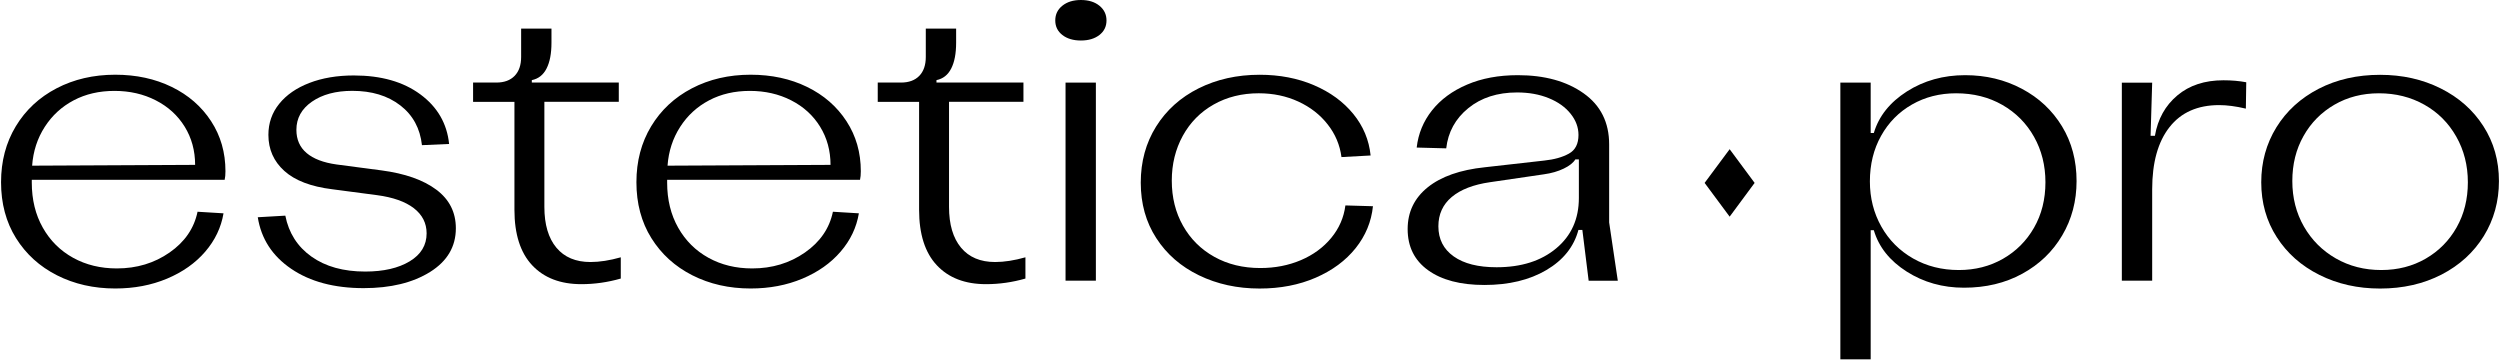
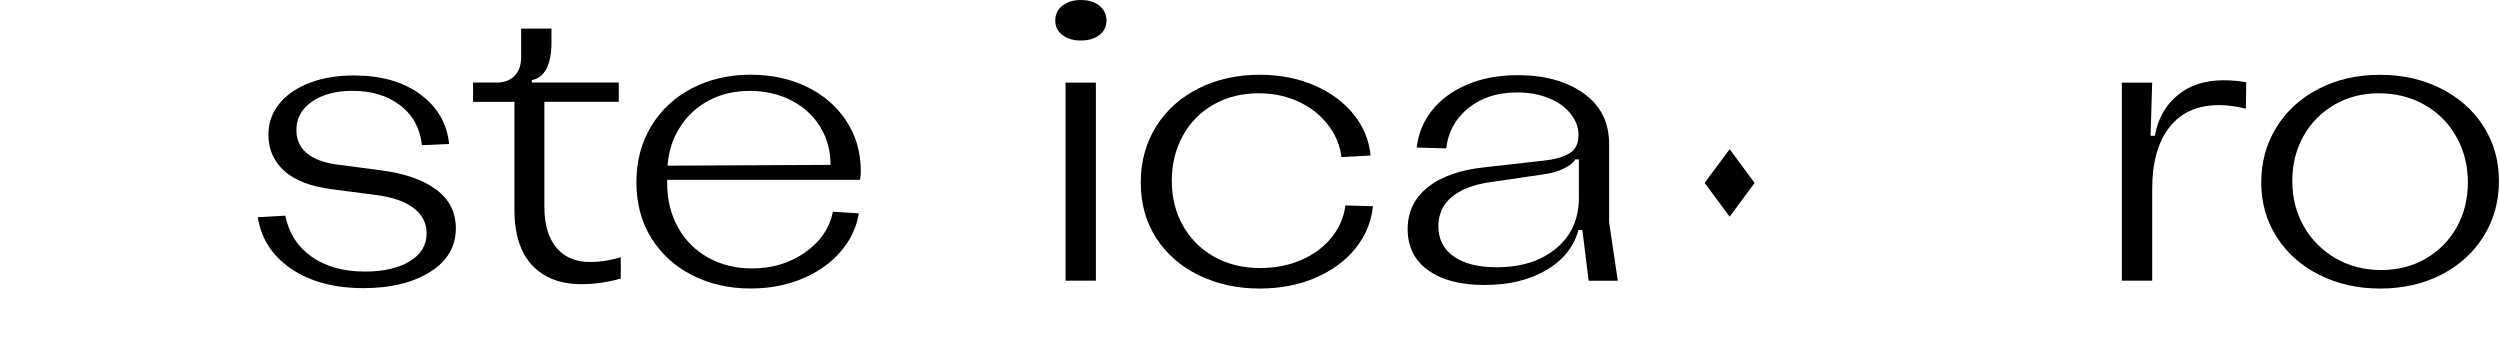
<svg xmlns="http://www.w3.org/2000/svg" width="1628" height="235" viewBox="0 0 1628 235" fill="none">
  <path fill-rule="evenodd" clip-rule="evenodd" d="M1110.05 119.106L1126.35 97.155L1142.61 119.106L1126.35 141.09L1110.05 119.106Z" fill="#000000" />
-   <path d="M1275.61 175.843C1286.21 175.843 1295.78 173.418 1304.32 168.536C1312.85 163.655 1319.61 156.93 1324.55 148.299C1329.5 139.667 1331.99 129.806 1331.99 118.685C1331.99 107.758 1329.5 97.866 1324.55 89.072C1319.61 80.279 1312.72 73.36 1303.93 68.317C1295.13 63.274 1285.08 60.752 1273.8 60.752C1263.19 60.752 1253.62 63.177 1245.09 68.058C1236.56 72.94 1229.83 79.729 1224.98 88.426C1220.1 97.154 1217.67 107.047 1217.67 118.168C1217.67 128.934 1220.16 138.729 1225.11 147.523C1230.06 156.316 1236.94 163.235 1245.74 168.278C1254.56 173.321 1264.49 175.843 1275.61 175.843ZM1279.71 48.952C1293.23 48.952 1305.51 51.894 1316.63 57.81C1327.75 63.694 1336.45 71.873 1342.79 82.283C1349.12 92.693 1352.26 104.59 1352.26 117.909C1352.26 130.906 1349.16 142.706 1342.92 153.277C1336.68 163.881 1328.01 172.19 1316.89 178.267C1305.77 184.345 1293.13 187.352 1278.94 187.352C1265.1 187.352 1252.65 183.86 1241.63 176.845C1230.61 169.83 1223.46 160.874 1220.23 149.915H1218.19V234.002H1198.44V53.801H1218.19V86.615H1220.23C1223.46 75.688 1230.64 66.668 1241.76 59.556C1252.88 52.476 1265.52 48.952 1279.71 48.952Z" fill="#000000" />
  <path d="M1401.5 53.799L1400.46 88.423H1403.28C1405.15 77.496 1410.03 68.735 1417.89 62.139C1425.74 55.544 1435.73 52.279 1447.89 52.279C1453.19 52.279 1458.14 52.7 1462.76 53.572L1462.5 70.739C1456 69.187 1450.18 68.444 1445.08 68.444C1431.08 68.444 1420.28 73.228 1412.78 82.798C1405.25 92.367 1401.5 105.88 1401.5 123.306V182.791H1381.74V53.831H1401.5V53.799Z" fill="#000000" />
  <path d="M1550.69 175.843C1561.46 175.843 1571.12 173.353 1579.66 168.407C1588.19 163.461 1594.92 156.672 1599.77 148.04C1604.65 139.408 1607.07 129.612 1607.07 118.685C1607.07 107.758 1604.55 97.833 1599.51 88.943C1594.47 80.052 1587.55 73.134 1578.75 68.188C1569.96 63.241 1560.07 60.752 1549.14 60.752C1538.37 60.752 1528.71 63.241 1520.17 68.188C1511.64 73.134 1504.91 79.923 1500.06 88.555C1495.18 97.186 1492.76 106.982 1492.76 117.909C1492.76 128.836 1495.28 138.729 1500.32 147.522C1505.37 156.316 1512.29 163.234 1521.08 168.278C1529.87 173.321 1539.73 175.843 1550.69 175.843ZM1549.92 187.901C1535.4 187.901 1522.24 184.959 1510.44 179.043C1498.64 173.159 1489.36 164.948 1482.64 154.441C1475.88 143.934 1472.52 132.005 1472.52 118.685C1472.52 105.527 1475.82 93.598 1482.38 82.929C1488.98 72.261 1498.16 63.888 1509.93 57.81C1521.73 51.732 1535.04 48.726 1549.92 48.726C1564.43 48.726 1577.59 51.667 1589.39 57.584C1601.19 63.468 1610.47 71.679 1617.19 82.186C1623.95 92.693 1627.31 104.622 1627.31 117.942C1627.31 131.099 1624.01 143.029 1617.45 153.697C1610.86 164.366 1601.67 172.739 1589.91 178.817C1578.11 184.862 1564.79 187.901 1549.92 187.901Z" fill="#000000" />
-   <path d="M74.528 59.194C64.603 59.194 55.777 61.231 47.986 65.337C40.194 69.443 33.922 75.197 29.138 82.633C24.353 90.068 21.605 98.474 20.926 107.882L127.062 107.364C127.062 98.151 124.799 89.842 120.273 82.504C115.747 75.165 109.475 69.443 101.425 65.337C93.407 61.231 84.452 59.194 74.528 59.194ZM20.7 117.128V118.906C20.7 130.027 23.092 139.79 27.877 148.26C32.662 156.73 39.257 163.261 47.63 167.884C56.003 172.507 65.475 174.802 76.079 174.802C89.075 174.802 100.52 171.343 110.445 164.425C120.37 157.506 126.415 148.648 128.646 137.883L145.554 138.917C144.002 148.131 140.026 156.472 133.625 163.907C127.223 171.343 118.915 177.195 108.764 181.462C98.58 185.729 87.362 187.863 75.045 187.863C61.046 187.863 48.373 184.986 37.091 179.264C25.808 173.541 16.918 165.459 10.419 155.049C3.921 144.639 0.688 132.484 0.688 118.647C0.688 104.972 3.889 92.849 10.29 82.245C16.691 71.641 25.549 63.397 36.832 57.513C48.115 51.63 60.852 48.655 75.045 48.655C88.72 48.655 100.972 51.306 111.835 56.608C122.697 61.91 131.232 69.346 137.472 78.915C143.711 88.484 146.815 99.347 146.815 111.47C146.815 113.701 146.653 115.576 146.297 117.095H20.7V117.128Z" fill="#000000" />
  <path d="M236.819 187.634C217.68 187.634 201.968 183.432 189.651 175.058C177.334 166.685 170.092 155.499 167.862 141.469L185.804 140.434C188.035 151.717 193.692 160.607 202.841 167.106C211.99 173.604 223.661 176.837 237.821 176.837C249.783 176.837 259.449 174.606 266.788 170.177C274.126 165.748 277.812 159.67 277.812 151.976C277.812 145.316 275.032 139.852 269.471 135.553C263.911 131.285 255.925 128.473 245.515 127.082L216.29 123.235C202.453 121.522 192.076 117.545 185.158 111.306C178.239 105.066 174.78 97.243 174.78 87.835C174.78 80.141 177.14 73.384 181.828 67.597C186.515 61.778 193.078 57.252 201.451 54.019C209.824 50.786 219.491 49.138 230.418 49.138C248.199 49.138 262.617 53.243 273.738 61.455C284.86 69.666 291.099 80.432 292.457 93.751L274.773 94.527C273.577 83.6 268.889 74.968 260.678 68.632C252.466 62.295 242.056 59.16 229.416 59.16C218.65 59.16 209.889 61.52 203.132 66.207C196.376 70.895 193.013 77.005 193.013 84.538C193.013 90.874 195.244 95.918 199.673 99.668C204.102 103.418 210.6 105.907 219.167 107.103L248.393 110.95C263.781 112.987 275.678 117.19 284.148 123.526C292.618 129.863 296.854 138.236 296.854 148.646C296.854 160.607 291.261 170.08 280.075 177.095C268.824 184.11 254.406 187.634 236.819 187.634Z" fill="#000000" />
  <path d="M378.58 185.048C364.905 185.048 354.236 180.942 346.542 172.731C338.848 164.519 335.001 152.493 335.001 136.587V66.337H308.071V53.761H323.2C328.341 53.761 332.285 52.306 335.13 49.396C337.942 46.486 339.365 42.381 339.365 37.079V18.619H359.118V27.833C359.118 34.848 358.051 40.441 355.917 44.611C353.784 48.814 350.583 51.304 346.316 52.176V53.728H402.956V66.304H354.495V134.744C354.495 146.189 357.113 155.047 362.318 161.286C367.523 167.526 374.927 170.629 384.496 170.629C390.477 170.629 397.072 169.595 404.249 167.558V181.395C395.649 183.852 387.115 185.048 378.58 185.048Z" fill="#000000" />
  <path d="M488.306 59.194C478.381 59.194 469.555 61.231 461.764 65.337C453.973 69.443 447.701 75.197 442.916 82.633C438.132 90.068 435.384 98.474 434.705 107.882L540.84 107.364C540.84 98.151 538.577 89.842 534.051 82.504C529.525 75.165 523.253 69.443 515.204 65.337C507.186 61.231 498.199 59.194 488.306 59.194ZM434.446 117.128V118.906C434.446 130.027 436.838 139.79 441.623 148.26C446.408 156.73 453.003 163.261 461.376 167.884C469.749 172.507 479.222 174.802 489.825 174.802C502.822 174.802 514.266 171.343 524.191 164.425C534.116 157.506 540.161 148.648 542.392 137.883L559.3 138.917C557.748 148.131 553.804 156.472 547.371 163.907C540.97 171.343 532.661 177.195 522.51 181.462C512.326 185.729 501.108 187.863 488.791 187.863C474.792 187.863 462.12 184.986 450.837 179.264C439.554 173.541 430.664 165.459 424.166 155.049C417.667 144.639 414.435 132.484 414.435 118.647C414.435 104.972 417.635 92.849 424.036 82.245C430.437 71.641 439.296 63.397 450.578 57.513C461.861 51.63 474.599 48.655 488.791 48.655C502.466 48.655 514.719 51.306 525.581 56.608C536.444 61.91 544.978 69.346 551.218 78.915C557.457 88.484 560.561 99.347 560.561 111.47C560.561 113.701 560.399 115.576 560.044 117.095H434.446V117.128Z" fill="#000000" />
-   <path d="M642.092 185.048C628.417 185.048 617.749 180.942 610.054 172.731C602.36 164.519 598.513 152.493 598.513 136.587V66.337H571.583V53.761H586.713C591.853 53.761 595.797 52.306 598.642 49.396C601.455 46.486 602.877 42.381 602.877 37.079V18.619H622.63V27.833C622.63 34.848 621.563 40.441 619.43 44.611C617.296 48.814 614.095 51.304 609.828 52.176V53.728H666.468V66.304H618.007V134.744C618.007 146.189 620.626 155.047 625.831 161.286C631.036 167.526 638.439 170.629 648.008 170.629C653.989 170.629 660.584 169.595 667.761 167.558V181.395C659.194 183.852 650.659 185.048 642.092 185.048Z" fill="#000000" />
  <path d="M713.635 53.795V182.755H693.882V53.795H713.635ZM703.872 26.38C698.925 26.38 694.884 25.184 691.813 22.792C688.742 20.399 687.19 17.231 687.19 13.319C687.19 9.375 688.742 6.175 691.813 3.718C694.884 1.261 698.893 0 703.872 0C708.818 0 712.859 1.228 715.93 3.718C719.002 6.207 720.553 9.408 720.553 13.319C720.553 17.264 719.002 20.399 715.93 22.792C712.859 25.184 708.85 26.38 703.872 26.38Z" fill="#000000" />
  <path d="M820.257 187.893C805.741 187.893 792.583 185.016 780.783 179.294C768.983 173.572 759.705 165.49 752.981 155.08C746.224 144.67 742.862 132.611 742.862 118.936C742.862 105.261 746.192 93.073 752.851 82.405C759.511 71.736 768.757 63.428 780.525 57.544C792.325 51.66 805.547 48.685 820.257 48.685C833.253 48.685 845.053 50.949 855.625 55.475C866.229 60.001 874.763 66.24 881.261 74.193C887.76 82.146 891.51 91.166 892.544 101.252L873.567 102.287C872.533 94.431 869.558 87.319 864.58 81.014C859.633 74.678 853.265 69.732 845.473 66.143C837.682 62.555 829.115 60.744 819.707 60.744C808.78 60.744 798.985 63.169 790.353 68.051C781.721 72.932 775.029 79.721 770.244 88.418C765.46 97.147 763.067 106.877 763.067 117.643C763.067 128.57 765.492 138.366 770.374 146.997C775.255 155.629 782.044 162.386 790.741 167.235C799.47 172.117 809.459 174.542 820.742 174.542C830.311 174.542 839.105 172.828 847.155 169.401C855.172 165.974 861.767 161.158 866.907 154.918C872.048 148.679 875.119 141.631 876.121 133.775L894.064 134.292C893.029 144.379 889.279 153.463 882.781 161.61C876.283 169.725 867.619 176.126 856.756 180.846C845.958 185.533 833.77 187.893 820.257 187.893Z" fill="#000000" />
  <path d="M974.595 174.032C990.662 174.032 1003.59 169.927 1013.42 161.715C1023.25 153.504 1028.16 142.576 1028.16 128.901V103.782H1025.87C1024.51 106.012 1021.99 108.017 1018.3 109.795C1014.62 111.573 1010.32 112.834 1005.37 113.513L970.263 118.653C959.497 120.205 951.221 123.405 945.402 128.255C939.583 133.136 936.673 139.505 936.673 147.361C936.673 155.734 940.003 162.265 946.663 166.985C953.322 171.705 962.633 174.032 974.595 174.032ZM966.642 185.574C951.092 185.574 938.872 182.373 929.981 175.972C921.091 169.571 916.662 160.648 916.662 149.171C916.662 138.05 921.026 128.998 929.722 121.983C938.451 114.968 950.833 110.603 966.901 108.922L1005.6 104.558C1012.1 103.879 1017.43 102.392 1021.63 100.064C1025.84 97.769 1027.91 93.695 1027.91 87.876C1027.91 82.93 1026.19 78.307 1022.76 74.039C1019.34 69.772 1014.62 66.377 1008.54 63.92C1002.46 61.431 995.609 60.203 987.914 60.203C975.112 60.203 964.508 63.629 956.135 70.451C947.762 77.272 942.977 86.001 941.781 96.605L922.545 96.088C923.58 87.035 926.91 78.953 932.535 71.873C938.16 64.793 945.79 59.168 955.359 55.095C964.929 50.989 975.953 48.952 988.432 48.952C1005.86 48.952 1020.15 52.896 1031.23 60.752C1042.36 68.608 1047.88 79.729 1047.88 94.083V144.839L1053.51 182.793H1034.53L1030.43 149.721H1027.87C1024.96 160.648 1018.01 169.377 1006.99 175.875C995.997 182.341 982.548 185.574 966.642 185.574Z" fill="#000000" />
</svg>